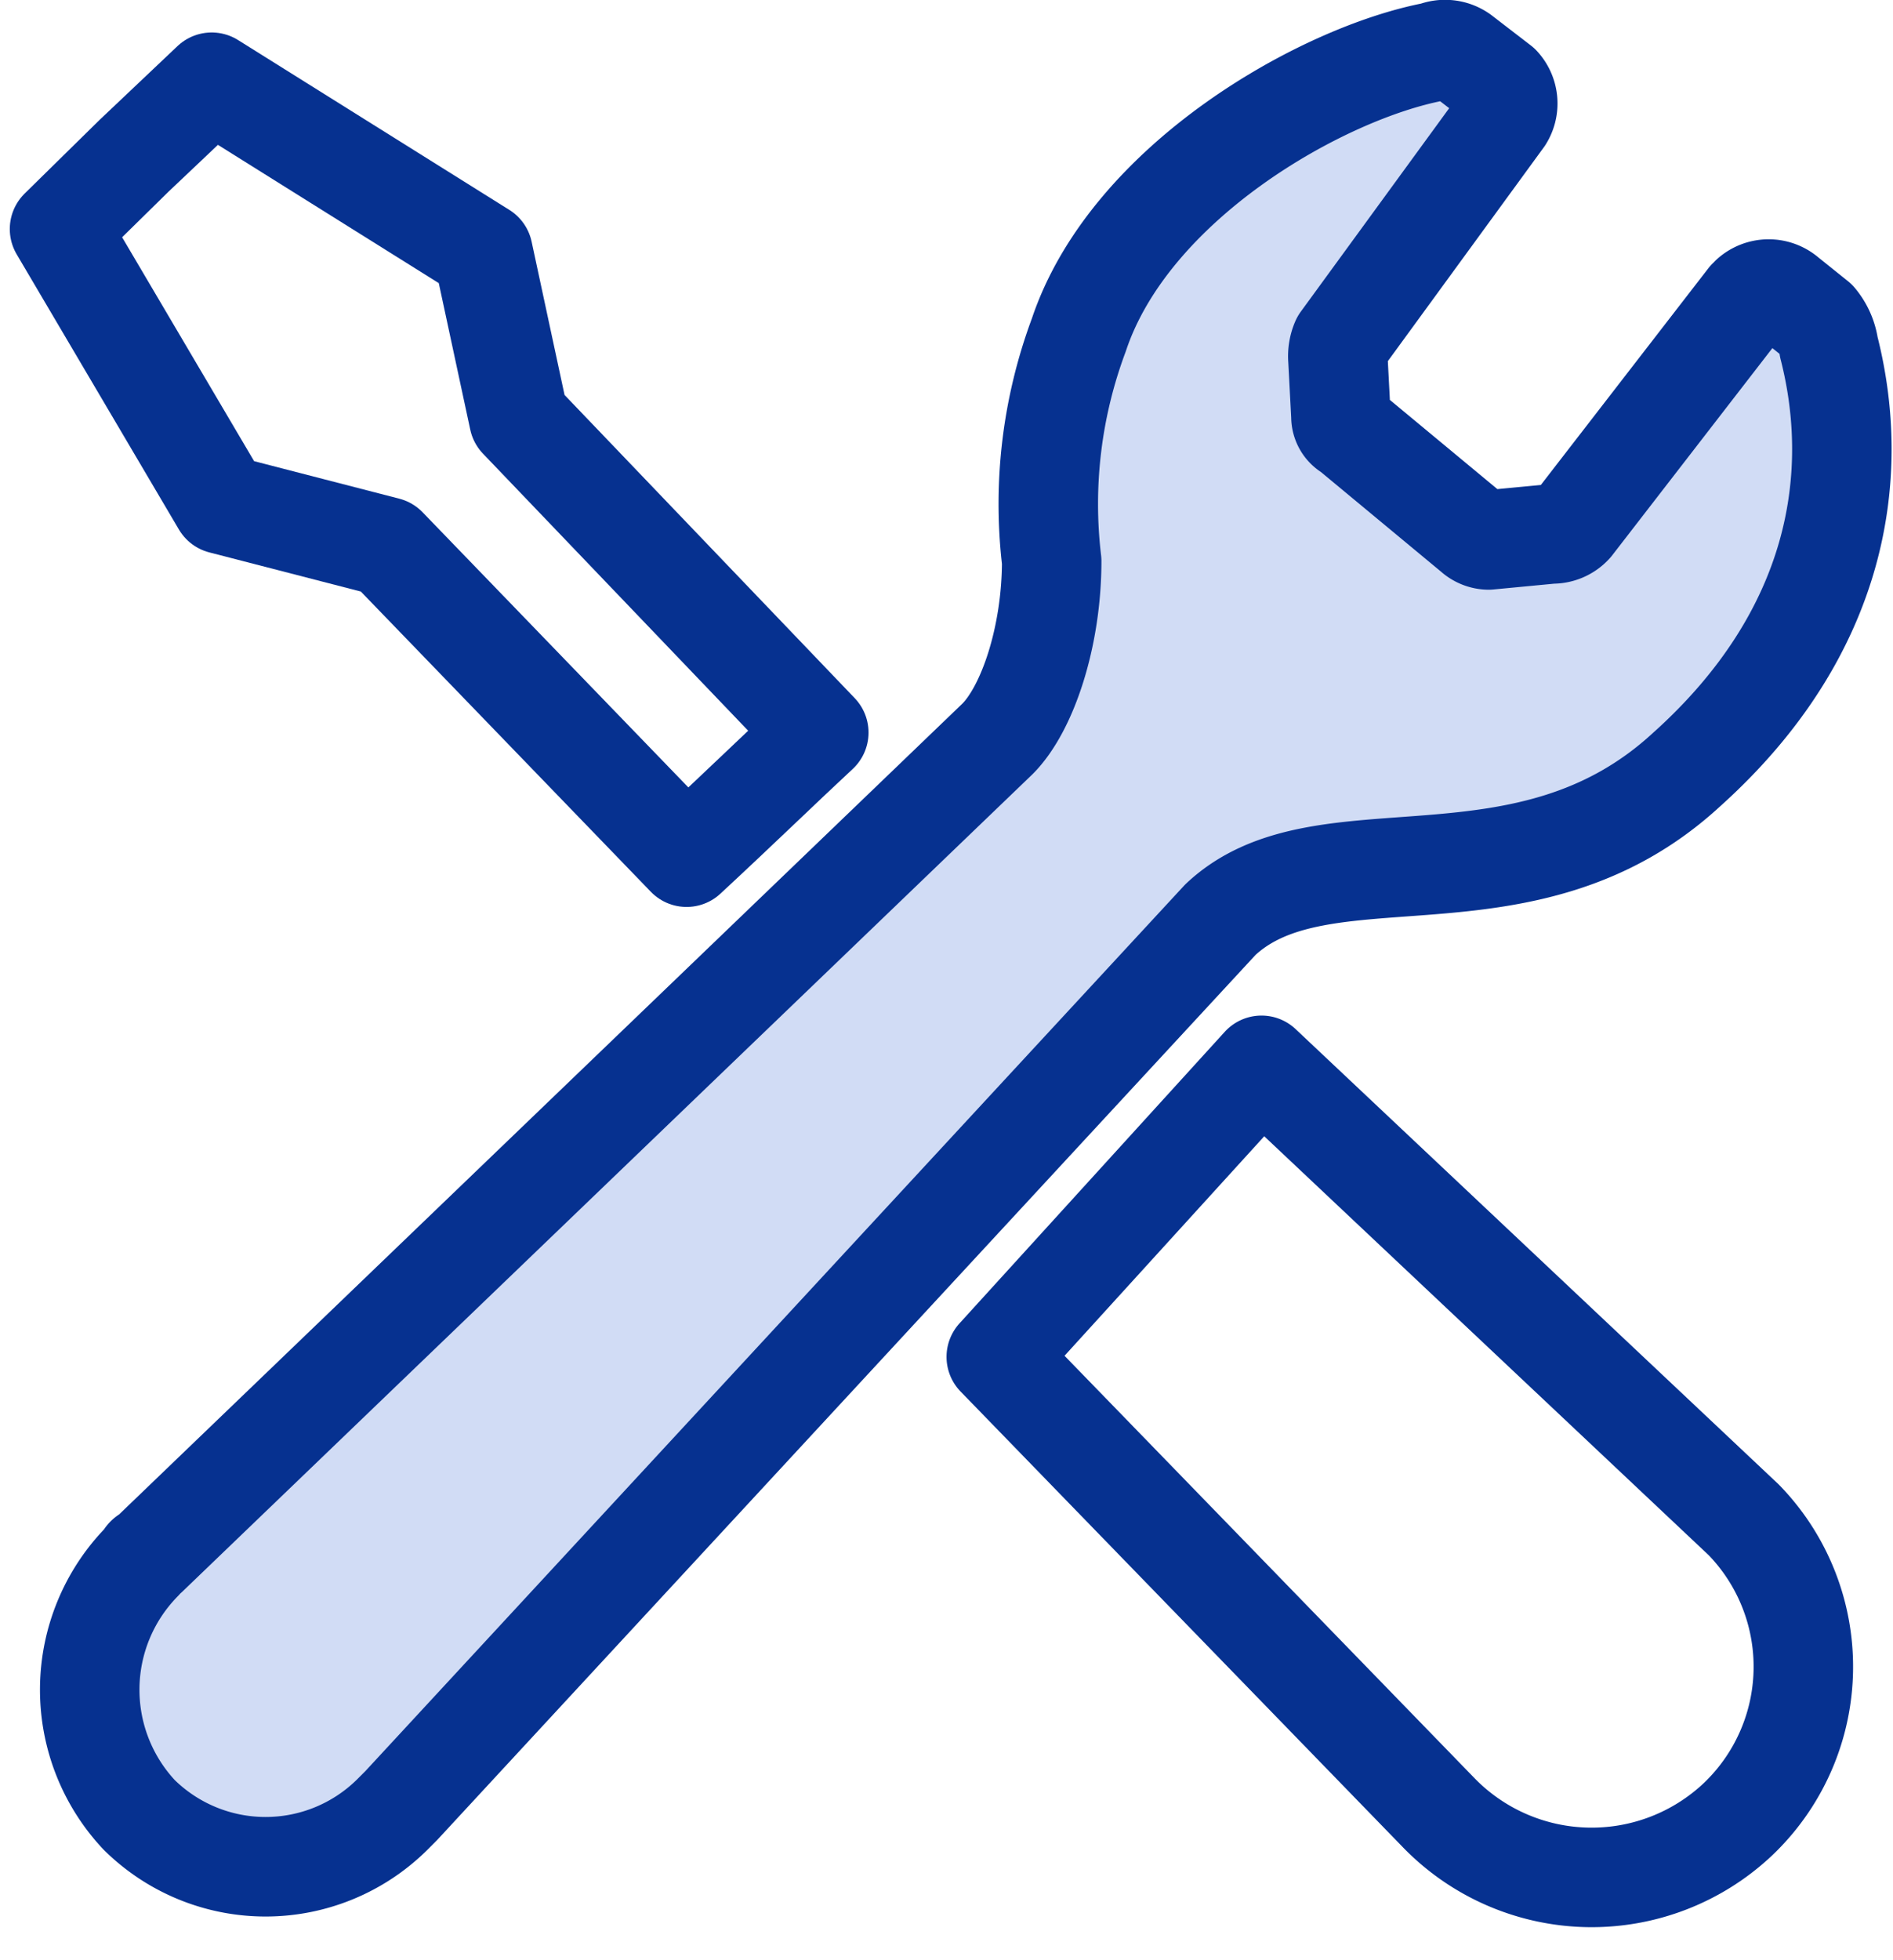
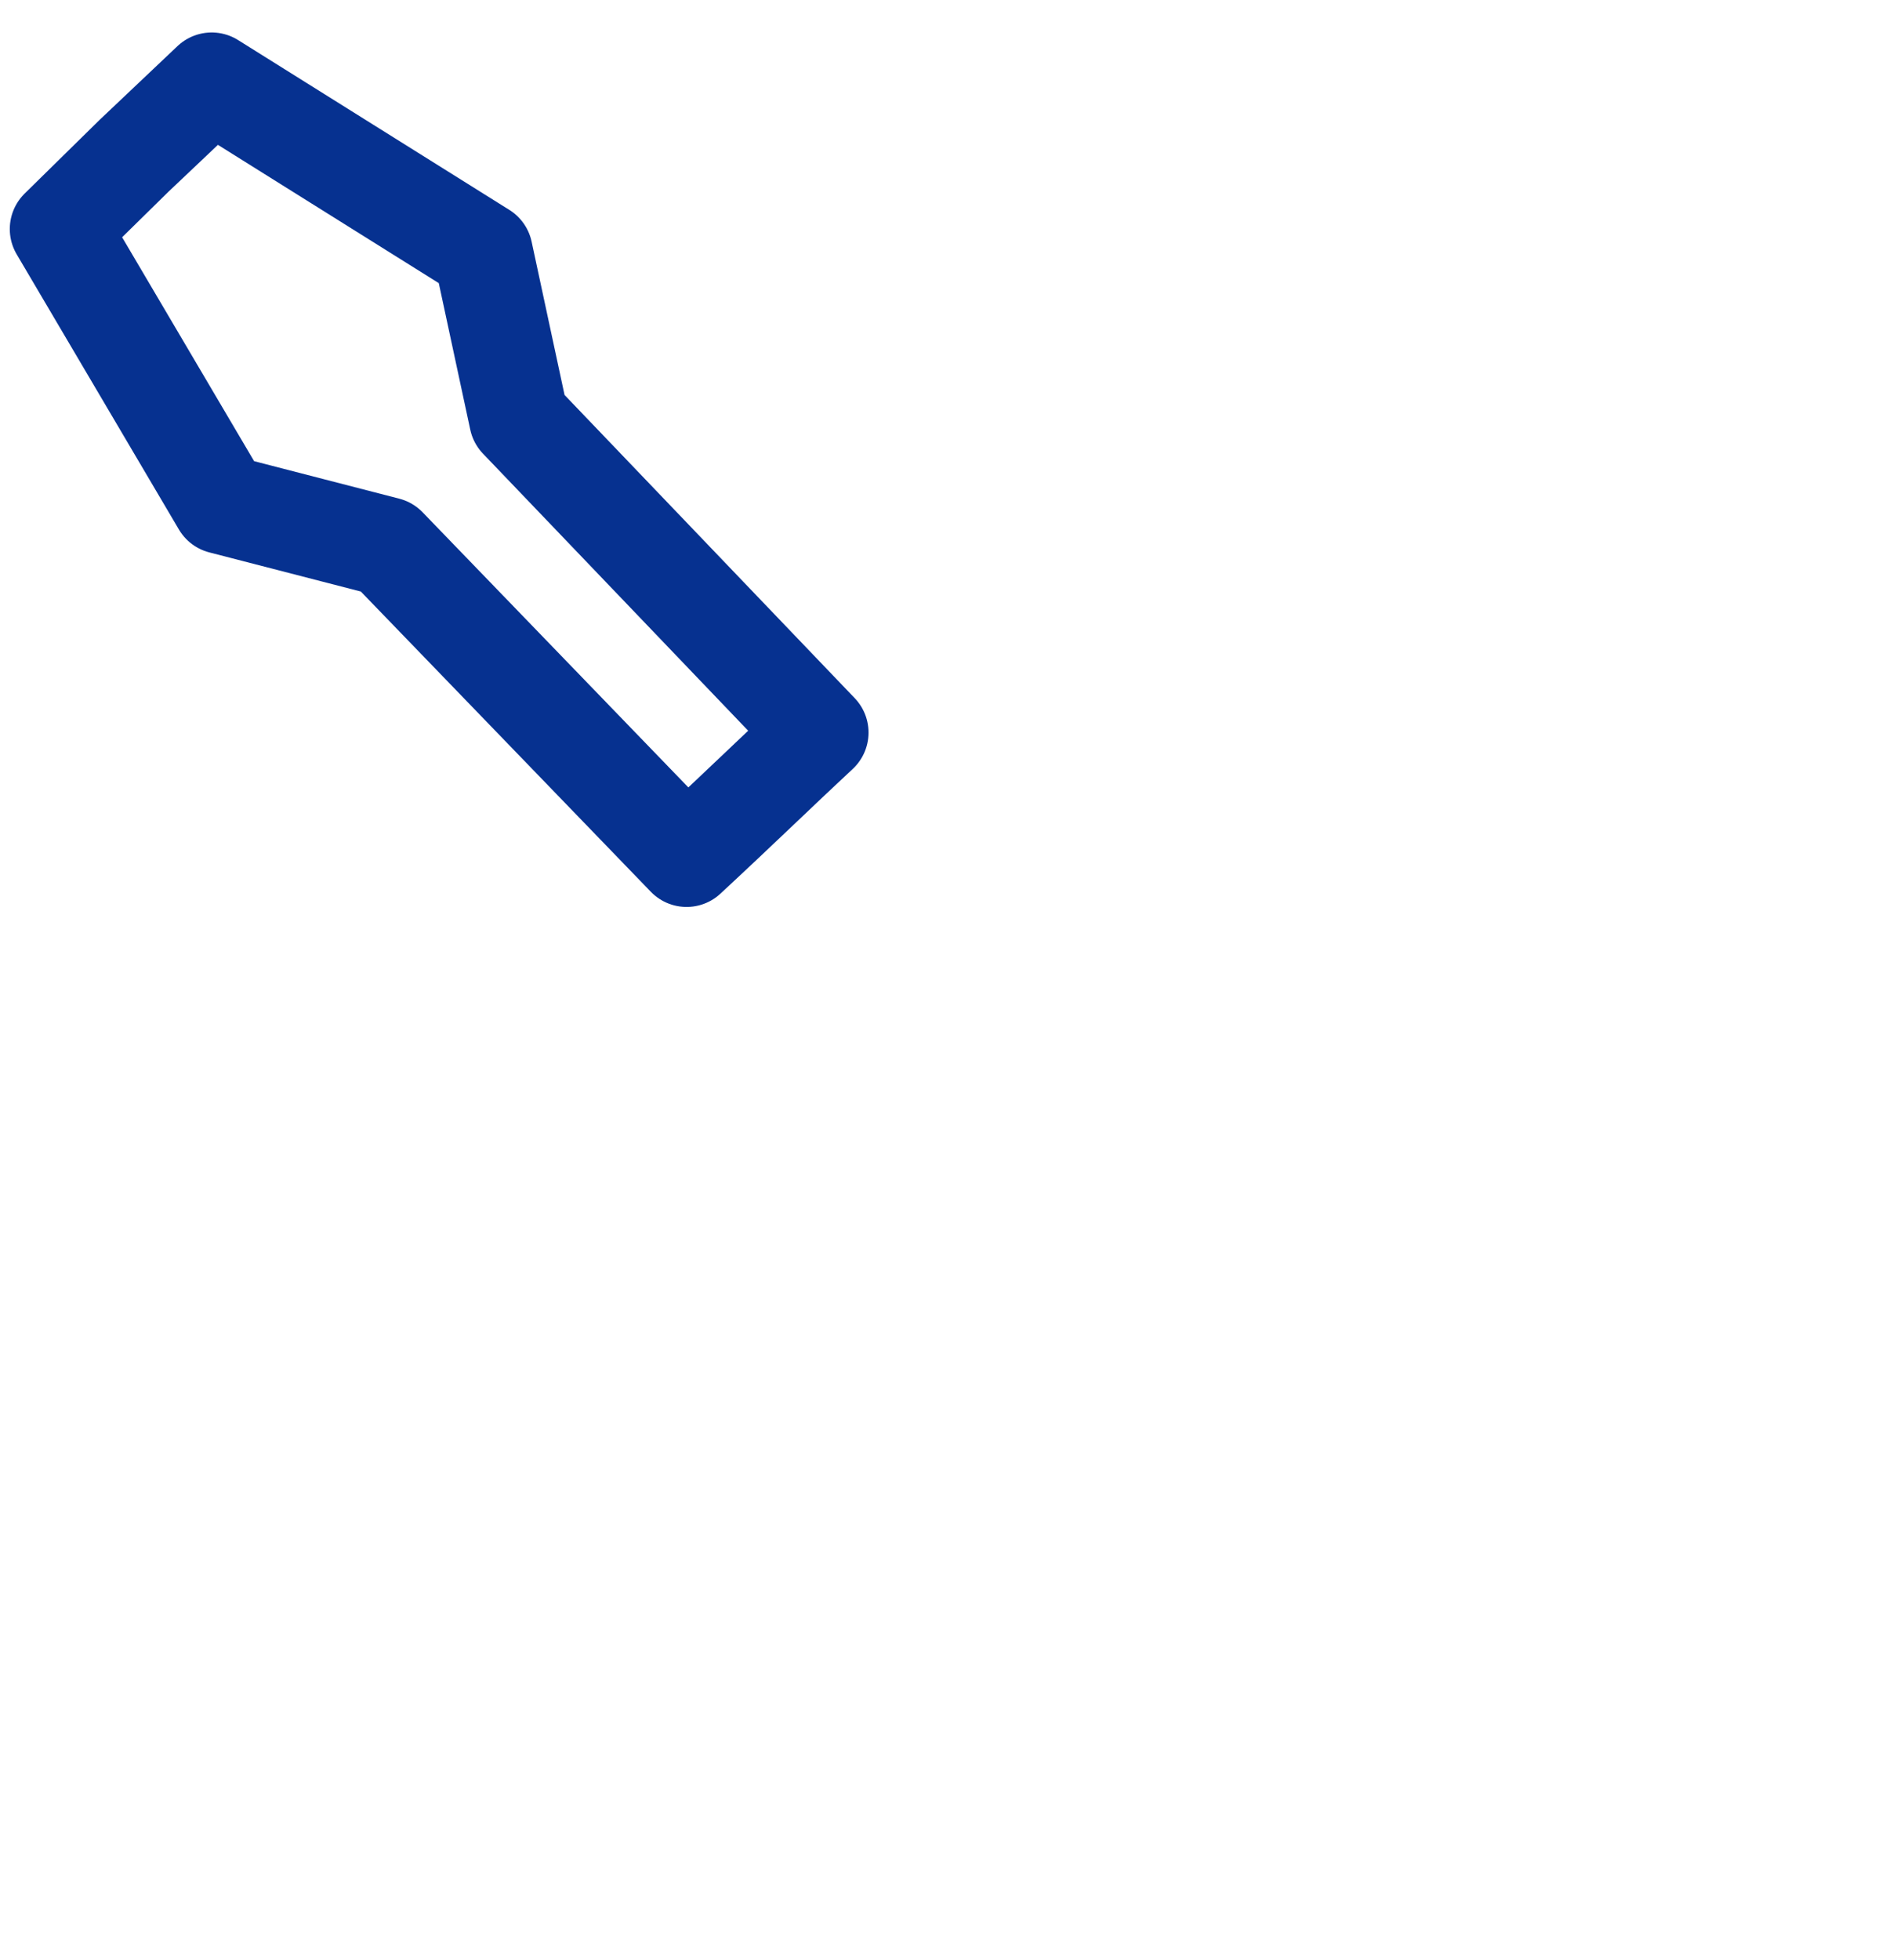
<svg xmlns="http://www.w3.org/2000/svg" width="76.119" height="78.761" viewBox="0 0 76.119 78.761">
  <g id="グループ_31" data-name="グループ 31" transform="translate(-4196.654 1060.649)">
    <g id="グループ_29" data-name="グループ 29" transform="translate(4198.756 -1057.695)">
-       <path id="パス_1808" d="M67.977,28.069c5.978-5.38,6.935-11.6,5.62-16.739a2.148,2.148,0,0,0-.478-1.076l-1.2-.957a1.091,1.091,0,0,0-1.435,0,.117.117,0,0,1-.12.12l-6.935,8.967a1.085,1.085,0,0,1-.837.359l-2.511.239a.913.913,0,0,1-.6-.239l-4.9-4.065a.658.658,0,0,1-.359-.6l-.12-2.272a1.516,1.516,0,0,1,.12-.717l6.457-8.848a1.087,1.087,0,0,0-.12-1.315L59.01-.268a1.123,1.123,0,0,0-1.076-.12C53.51.45,45.857,4.754,43.825,10.852a19.167,19.167,0,0,0-1.076,8.967c0,2.989-.957,5.859-2.152,7.054L6.879,59.276c-.12,0-.12.12-.239.239a7.258,7.258,0,0,0-.12,10.043,7.145,7.145,0,0,0,10.043,0l.359-.359L49.444,34.048c4.065-3.826,12.076,0,18.533-5.978" transform="translate(-3.076 0.466)" fill="#d1dcf5" />
-     </g>
+       </g>
    <g id="グループ_30" data-name="グループ 30" transform="translate(4198.756 -1058.65)">
      <path id="パス_1806" d="M12.475,19.015,23.859,32.1c2.18-1.817,4.118-3.512,5.571-4.723L18.046,14.17l-1.09-6.782L6.419,0,3.149,2.786,0,5.571,5.935,16.956Z" transform="translate(0 1.642) rotate(-3)" fill="none" stroke="#063190" stroke-linecap="round" stroke-linejoin="round" stroke-width="4" />
-       <path id="パス_1807" d="M11.264,0,29.673,19.257a8.463,8.463,0,0,1-.848,11.99,8.574,8.574,0,0,1-11.99-.848L0,11.142Z" transform="translate(37.376 41.404) rotate(-3)" fill="none" stroke="#063190" stroke-linecap="round" stroke-linejoin="round" stroke-width="4" />
-       <path id="パス_1808-2" data-name="パス_1808" d="M68.8,28.439c6.056-5.45,7.025-11.748,5.692-16.956a2.176,2.176,0,0,0-.484-1.09L72.8,9.424a1.105,1.105,0,0,0-1.453,0,.119.119,0,0,1-.121.121L64.2,18.629a1.1,1.1,0,0,1-.848.363l-2.543.242a.925.925,0,0,1-.606-.242l-4.966-4.118a.666.666,0,0,1-.363-.606l-.121-2.3a1.536,1.536,0,0,1,.121-.727l6.54-8.962A1.1,1.1,0,0,0,61.289.946L59.715-.265a1.138,1.138,0,0,0-1.09-.121C54.143.462,46.392,4.822,44.333,11a19.416,19.416,0,0,0-1.09,9.084c0,3.028-.969,5.935-2.18,7.146L6.909,60.05c-.121,0-.121.121-.242.242a7.352,7.352,0,0,0-.121,10.174,7.237,7.237,0,0,0,10.174,0l.363-.363L50.026,34.495c4.118-3.876,12.232,0,18.773-6.056" transform="translate(-3.056 0.466)" fill="none" stroke="#063190" stroke-linecap="round" stroke-linejoin="round" stroke-width="4" />
    </g>
  </g>
</svg>